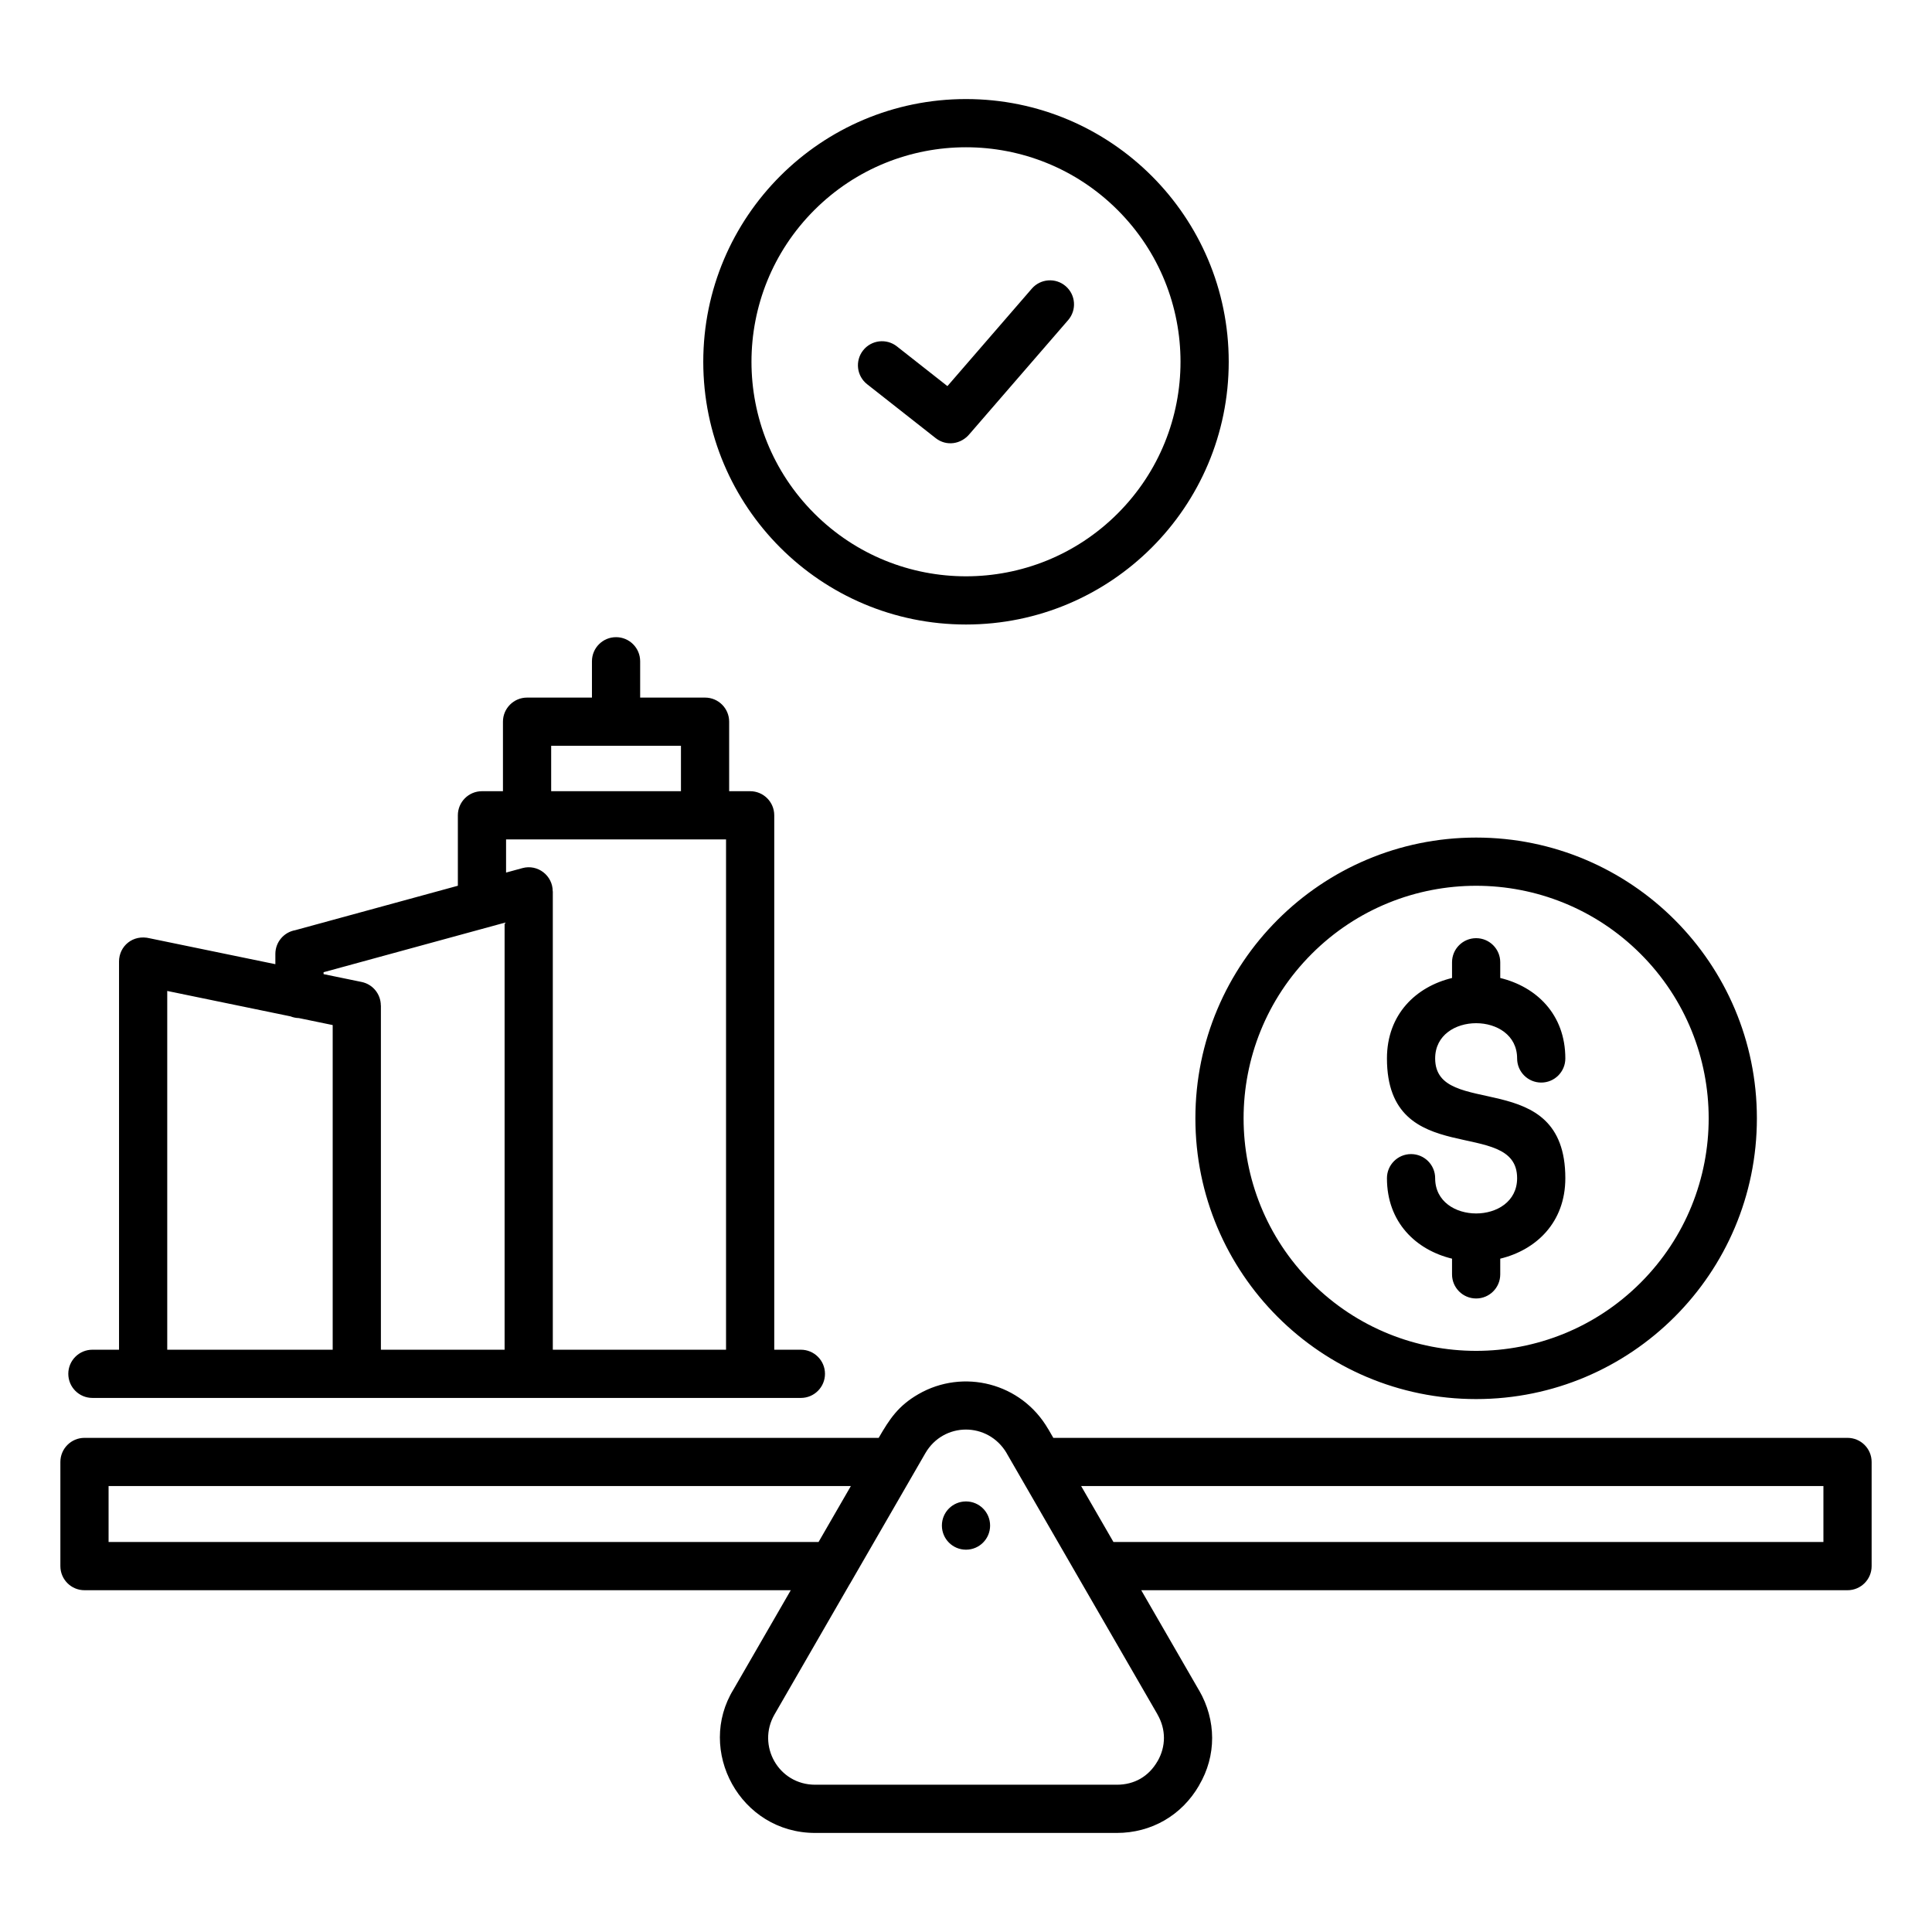
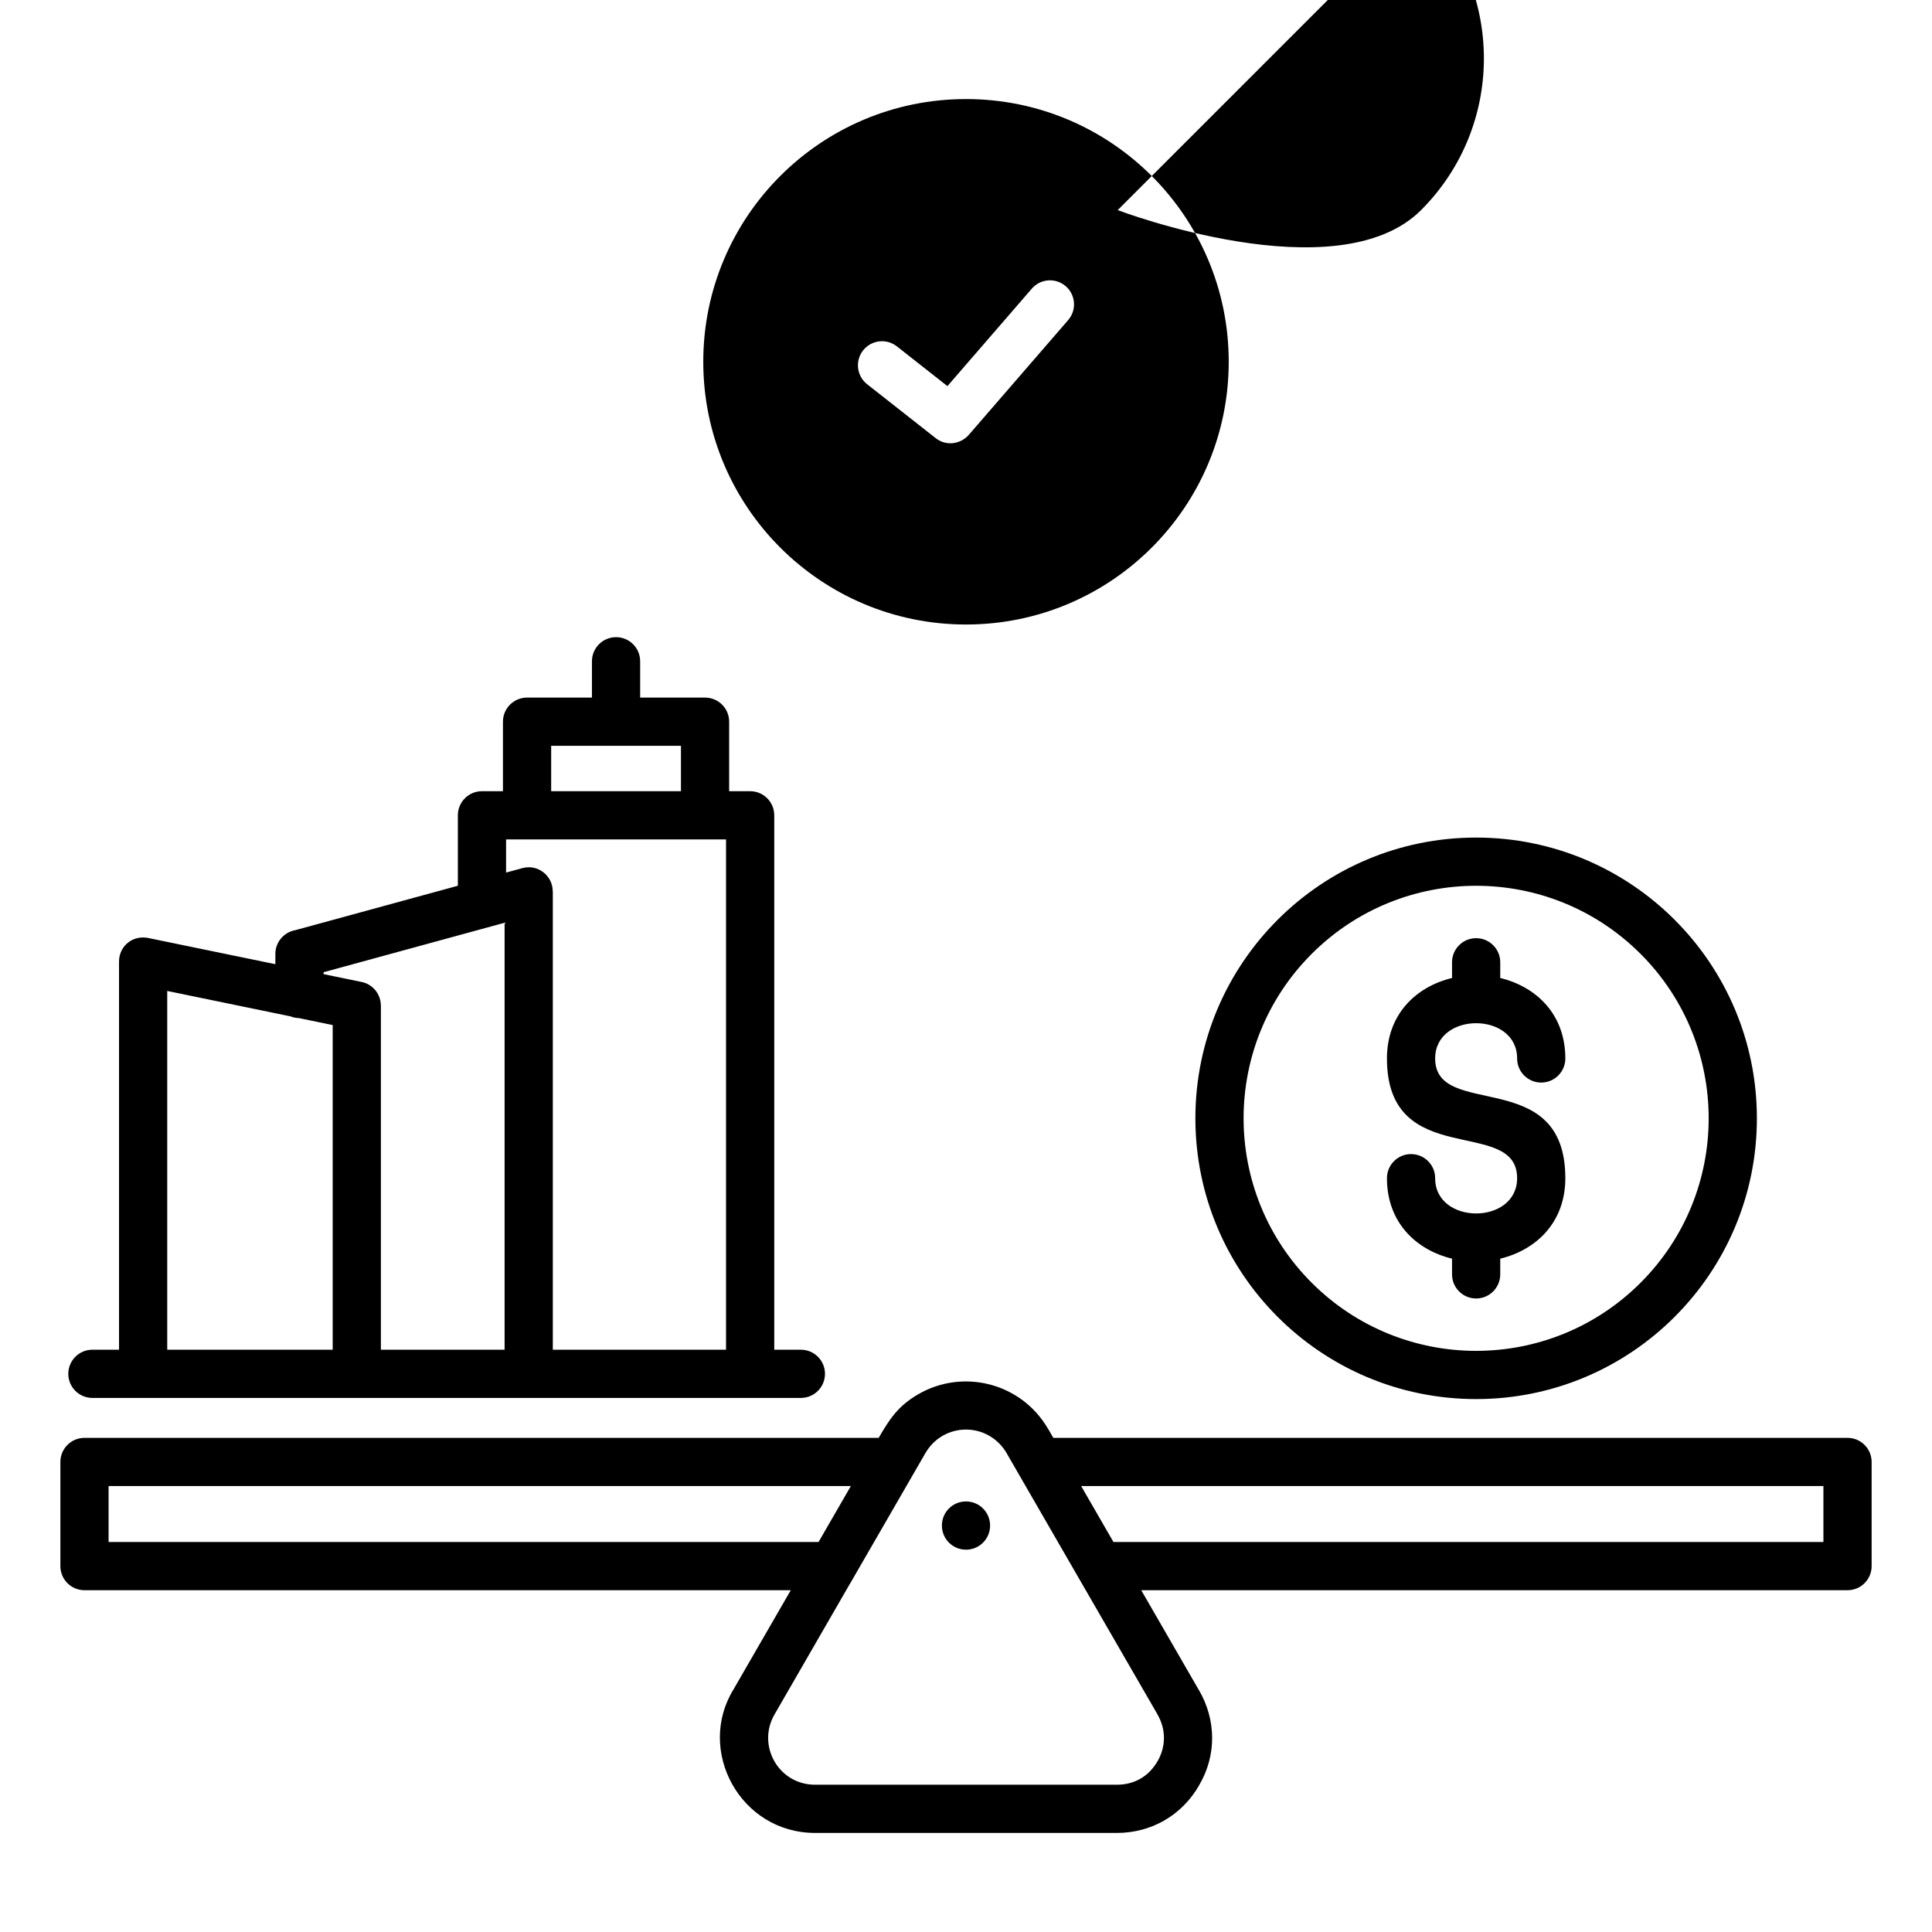
<svg xmlns="http://www.w3.org/2000/svg" id="Layer_1" viewBox="0 0 512 512" data-name="Layer 1">
-   <path d="m414.829 280.503c0 3.528-2.86 6.388-6.388 6.388s-6.388-2.86-6.388-6.388c0-12.461-21.722-12.461-21.722 0 0 16.397 34.498 1.724 34.498 31.73 0 11.761-7.758 19.026-17.249 21.326v4.163c0 3.528-2.86 6.388-6.388 6.388s-6.388-2.86-6.388-6.388v-4.163c-9.49-2.3-17.249-9.565-17.249-21.326 0-3.528 2.86-6.388 6.388-6.388s6.388 2.86 6.388 6.388c0 12.461 21.722 12.461 21.722 0 0-16.539-34.498-1.8-34.498-31.73 0-11.761 7.758-19.025 17.249-21.326v-4.163c0-3.528 2.86-6.388 6.388-6.388s6.388 2.86 6.388 6.388v4.163c9.491 2.3 17.249 9.565 17.249 21.326zm-234.37-70.827v-12.032h-34.394v12.032zm-33.958 148.013h45.908v-135.237h-58.295v8.79l4.327-1.182c4.061-1.108 8.033 1.967 8.035 6.138h.025v121.492zm-45.558 0h32.782v-113.151l-47.973 13.11v.505l10.076 2.077c3.018.616 5.098 3.273 5.095 6.238h.02zm-56.622 0v-95.075l32.663 6.733c.687.276 1.433.437 2.214.457l8.969 1.849v86.037h-43.846zm-19.832 12.776c-3.528 0-6.388-2.86-6.388-6.388s2.86-6.388 6.388-6.388h7.056v-102.892c0-4.022 3.648-7.265 8.197-6.127l33.234 6.85v-2.721c0-3.148 2.278-5.765 5.276-6.291l43.086-11.774v-18.669c0-3.528 2.86-6.388 6.388-6.388h5.563v-18.42c0-3.528 2.86-6.388 6.388-6.388h17.197v-9.625c0-3.528 2.86-6.388 6.388-6.388s6.388 2.86 6.388 6.388v9.625h17.197c3.528 0 6.388 2.86 6.388 6.388v18.42h5.563c3.528 0 6.388 2.86 6.388 6.388v141.625h7.056c3.528 0 6.388 2.86 6.388 6.388s-2.86 6.388-6.388 6.388h-187.753zm410.28-117.675c-24.066-24.066-63.087-24.066-87.154 0s-24.066 63.087 0 87.154c24.066 24.066 63.088 24.066 87.154 0s24.066-63.088 0-87.154zm-43.577-30.825c-41.089 0-74.402 33.313-74.402 74.402s33.312 74.403 74.402 74.403 74.402-33.313 74.402-74.403-33.313-74.402-74.402-74.402zm-94.992-166.286c-22.2-22.201-58.198-22.201-80.399 0-22.2 22.201-22.2 58.198 0 80.399s58.199 22.201 80.399 0 22.201-58.198 0-80.399zm-40.2-29.427c38.452 0 69.626 31.174 69.626 69.626s-31.173 69.626-69.626 69.626-69.626-31.175-69.626-69.626 31.174-69.626 69.626-69.626zm-26.202 75.572c-2.77-2.177-3.25-6.188-1.073-8.958s6.188-3.25 8.958-1.073l13.395 10.533 22.365-25.833c2.301-2.659 6.323-2.95 8.983-.649s2.95 6.323.649 8.983l-26.109 30.158c-2.241 2.751-6.151 3.365-8.999 1.126zm65.278 306.824h188.149v-14.824h-196.707l8.559 14.824zm-69.593-14.824h-196.707v14.824h188.149l8.559-14.824zm-15.92 27.6-15.13 26.206c-10.033 16.215 1.695 38.118 21.598 38.118h79.939c9.15 0 17.214-4.652 21.801-12.597l-.011-.006c4.661-7.879 4.587-17.261.011-25.187l-.011.006-15.322-26.539h187.175c3.528 0 6.388-2.86 6.388-6.388v-27.6c0-3.528-2.86-6.388-6.388-6.388h-210.472l-1.34-2.321-.011.006c-7.134-12.337-22.596-16.084-34.397-9.271-5.358 3.093-7.646 6.583-10.533 11.585h-210.472c-3.528 0-6.388 2.86-6.388 6.388v27.6c0 3.528 2.86 6.388 6.388 6.388zm16.781-3.601 18.884-32.708c4.793-8.288 16.579-8.418 21.555-.006l-.011.006 19.985 34.615 19.995 34.608-.011.006c2.286 3.96 2.286 8.47.011 12.425l-.011-.006c-2.319 4.017-6.113 6.209-10.772 6.209h-79.939c-9.756 0-15.512-10.433-10.772-18.627l19.974-34.621.011.006 1.101-1.906zm36.044-13.528c0 3.528-2.86 6.388-6.388 6.388s-6.388-2.857-6.388-6.398 2.86-6.388 6.388-6.388 6.388 2.857 6.388 6.398z" fill-rule="evenodd" />
+   <path d="m414.829 280.503c0 3.528-2.86 6.388-6.388 6.388s-6.388-2.86-6.388-6.388c0-12.461-21.722-12.461-21.722 0 0 16.397 34.498 1.724 34.498 31.73 0 11.761-7.758 19.026-17.249 21.326v4.163c0 3.528-2.86 6.388-6.388 6.388s-6.388-2.86-6.388-6.388v-4.163c-9.49-2.3-17.249-9.565-17.249-21.326 0-3.528 2.86-6.388 6.388-6.388s6.388 2.86 6.388 6.388c0 12.461 21.722 12.461 21.722 0 0-16.539-34.498-1.8-34.498-31.73 0-11.761 7.758-19.025 17.249-21.326v-4.163c0-3.528 2.86-6.388 6.388-6.388s6.388 2.86 6.388 6.388v4.163c9.491 2.3 17.249 9.565 17.249 21.326zm-234.37-70.827v-12.032h-34.394v12.032zm-33.958 148.013h45.908v-135.237h-58.295v8.79l4.327-1.182c4.061-1.108 8.033 1.967 8.035 6.138h.025v121.492zm-45.558 0h32.782v-113.151l-47.973 13.11v.505l10.076 2.077c3.018.616 5.098 3.273 5.095 6.238h.02zm-56.622 0v-95.075l32.663 6.733c.687.276 1.433.437 2.214.457l8.969 1.849v86.037h-43.846zm-19.832 12.776c-3.528 0-6.388-2.86-6.388-6.388s2.86-6.388 6.388-6.388h7.056v-102.892c0-4.022 3.648-7.265 8.197-6.127l33.234 6.85v-2.721c0-3.148 2.278-5.765 5.276-6.291l43.086-11.774v-18.669c0-3.528 2.86-6.388 6.388-6.388h5.563v-18.42c0-3.528 2.86-6.388 6.388-6.388h17.197v-9.625c0-3.528 2.86-6.388 6.388-6.388s6.388 2.86 6.388 6.388v9.625h17.197c3.528 0 6.388 2.86 6.388 6.388v18.42h5.563c3.528 0 6.388 2.86 6.388 6.388v141.625h7.056c3.528 0 6.388 2.86 6.388 6.388s-2.86 6.388-6.388 6.388h-187.753zm410.28-117.675c-24.066-24.066-63.087-24.066-87.154 0s-24.066 63.087 0 87.154c24.066 24.066 63.088 24.066 87.154 0s24.066-63.088 0-87.154zm-43.577-30.825c-41.089 0-74.402 33.313-74.402 74.402s33.312 74.403 74.402 74.403 74.402-33.313 74.402-74.403-33.313-74.402-74.402-74.402zm-94.992-166.286s58.199 22.201 80.399 0 22.201-58.198 0-80.399zm-40.2-29.427c38.452 0 69.626 31.174 69.626 69.626s-31.173 69.626-69.626 69.626-69.626-31.175-69.626-69.626 31.174-69.626 69.626-69.626zm-26.202 75.572c-2.77-2.177-3.25-6.188-1.073-8.958s6.188-3.25 8.958-1.073l13.395 10.533 22.365-25.833c2.301-2.659 6.323-2.95 8.983-.649s2.95 6.323.649 8.983l-26.109 30.158c-2.241 2.751-6.151 3.365-8.999 1.126zm65.278 306.824h188.149v-14.824h-196.707l8.559 14.824zm-69.593-14.824h-196.707v14.824h188.149l8.559-14.824zm-15.92 27.6-15.13 26.206c-10.033 16.215 1.695 38.118 21.598 38.118h79.939c9.15 0 17.214-4.652 21.801-12.597l-.011-.006c4.661-7.879 4.587-17.261.011-25.187l-.011.006-15.322-26.539h187.175c3.528 0 6.388-2.86 6.388-6.388v-27.6c0-3.528-2.86-6.388-6.388-6.388h-210.472l-1.34-2.321-.011.006c-7.134-12.337-22.596-16.084-34.397-9.271-5.358 3.093-7.646 6.583-10.533 11.585h-210.472c-3.528 0-6.388 2.86-6.388 6.388v27.6c0 3.528 2.86 6.388 6.388 6.388zm16.781-3.601 18.884-32.708c4.793-8.288 16.579-8.418 21.555-.006l-.011.006 19.985 34.615 19.995 34.608-.011.006c2.286 3.96 2.286 8.47.011 12.425l-.011-.006c-2.319 4.017-6.113 6.209-10.772 6.209h-79.939c-9.756 0-15.512-10.433-10.772-18.627l19.974-34.621.011.006 1.101-1.906zm36.044-13.528c0 3.528-2.86 6.388-6.388 6.388s-6.388-2.857-6.388-6.398 2.86-6.388 6.388-6.388 6.388 2.857 6.388 6.398z" fill-rule="evenodd" />
</svg>